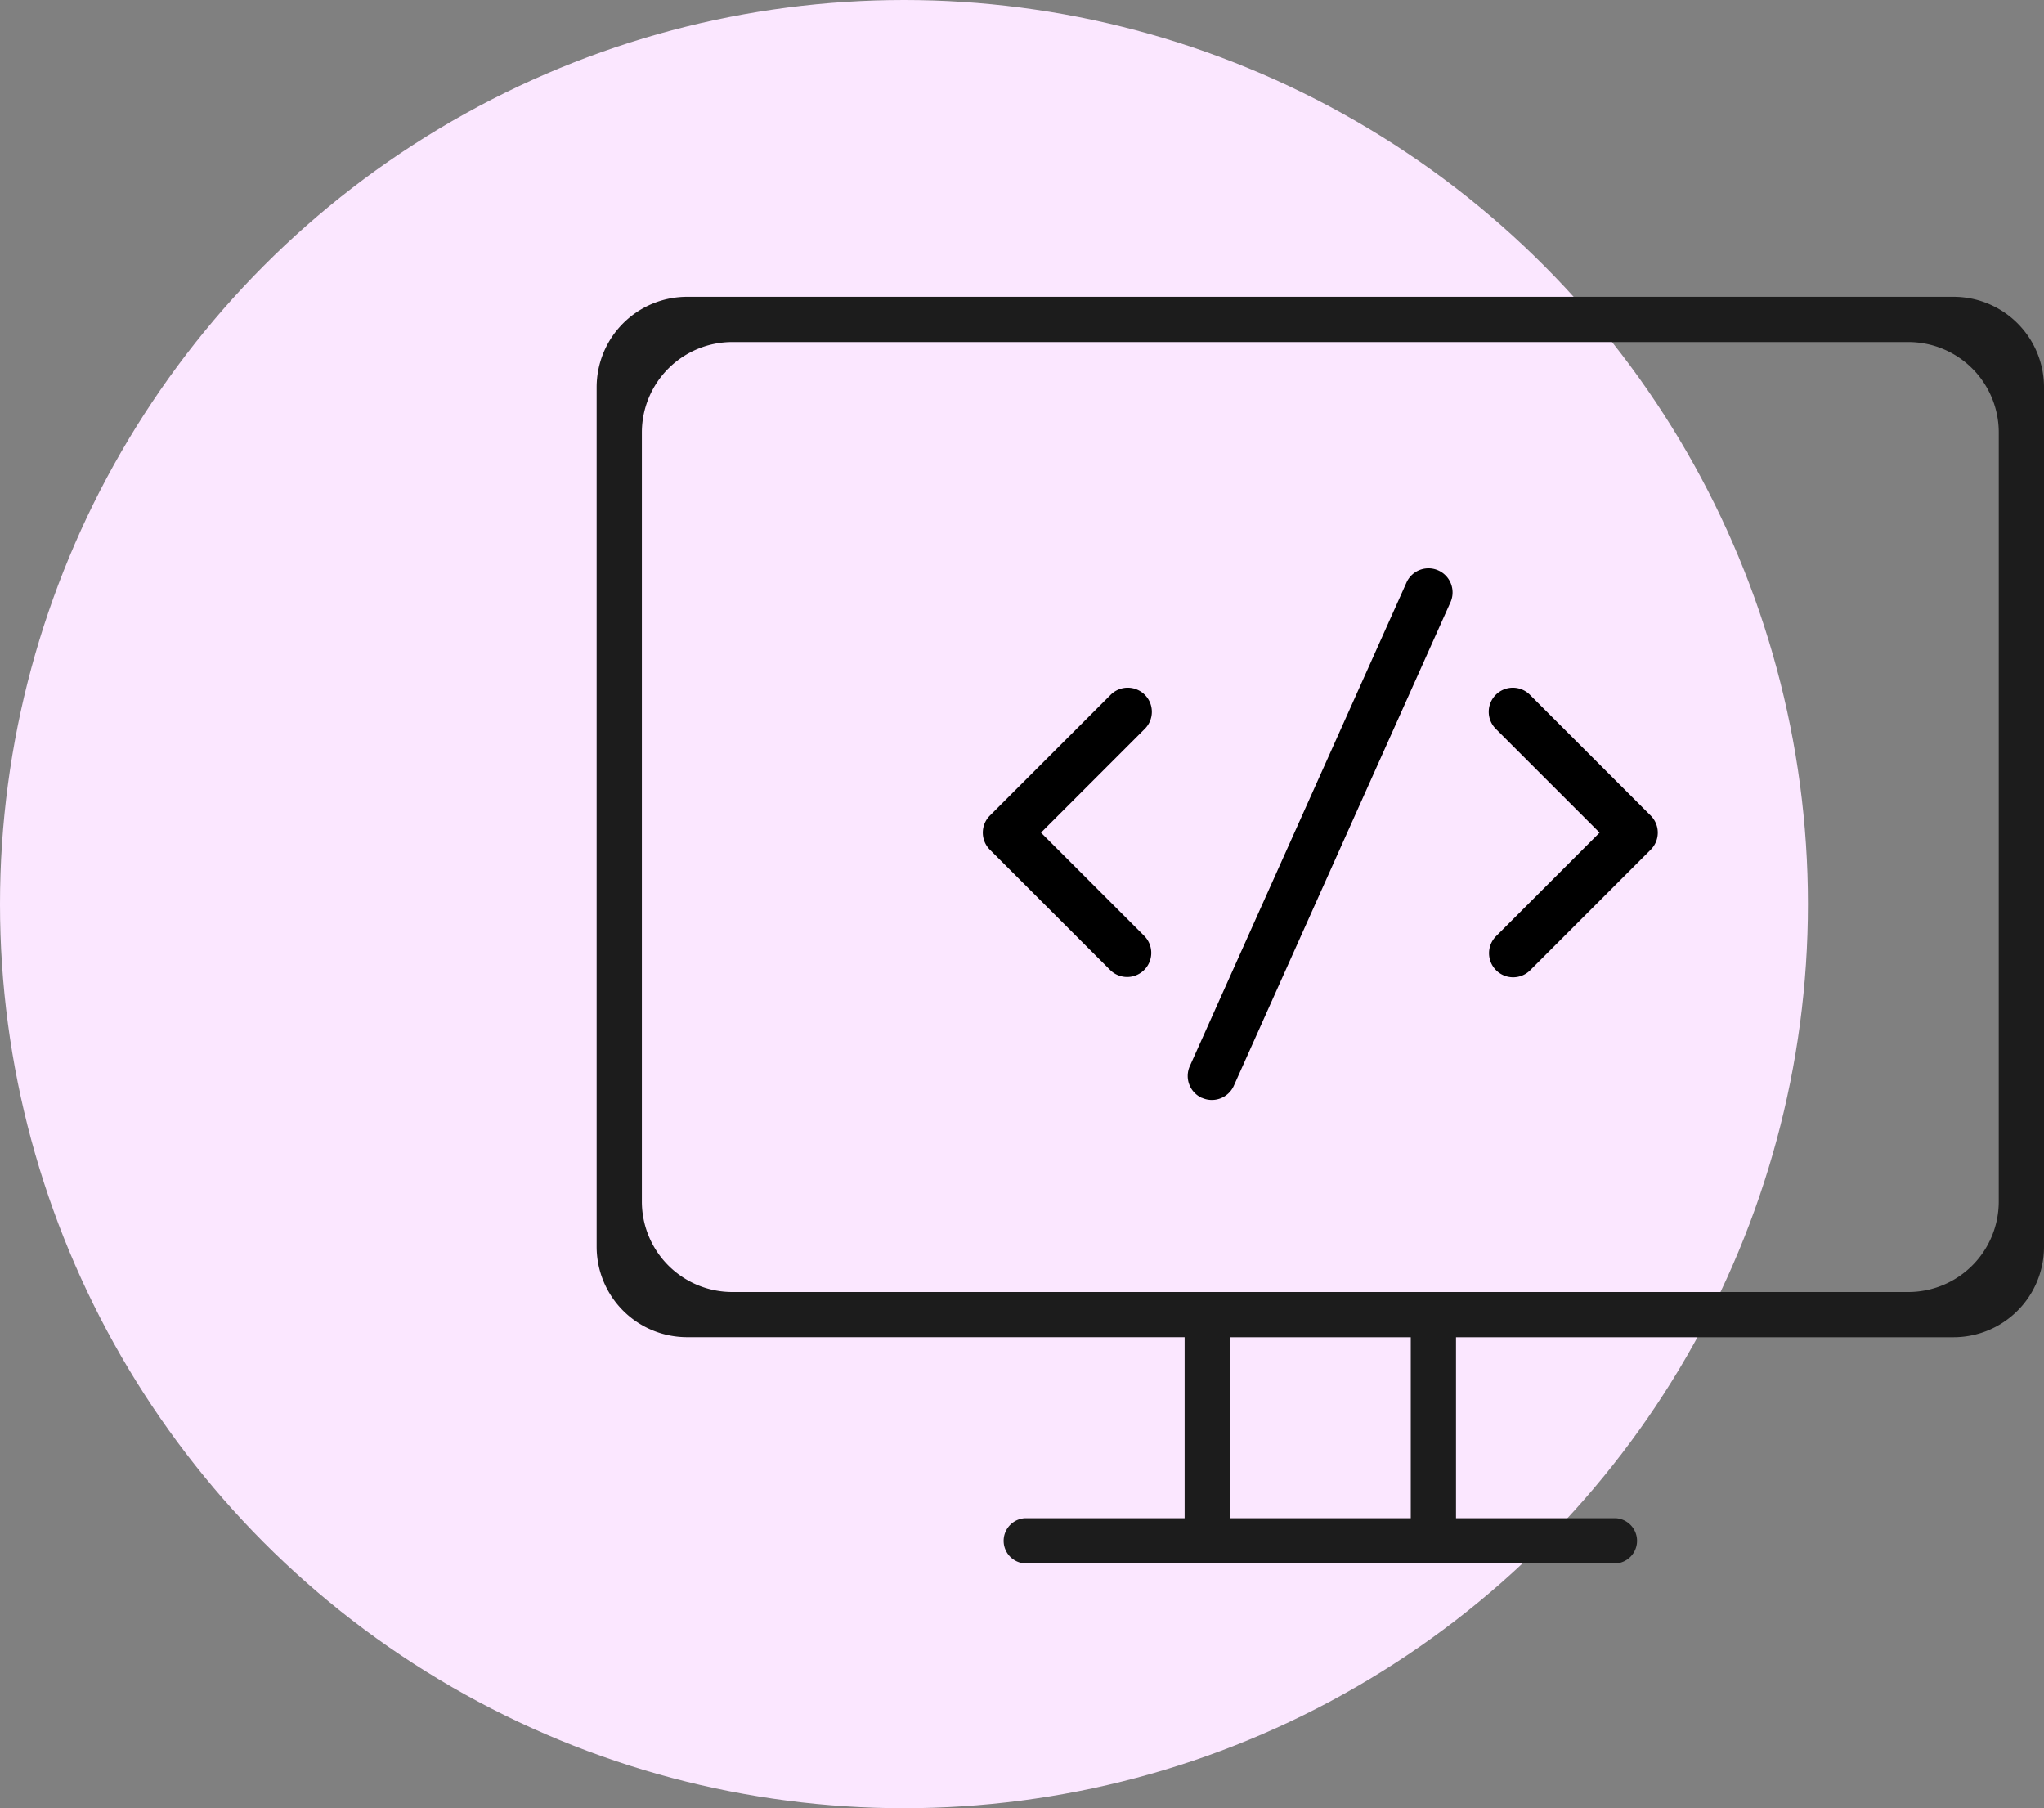
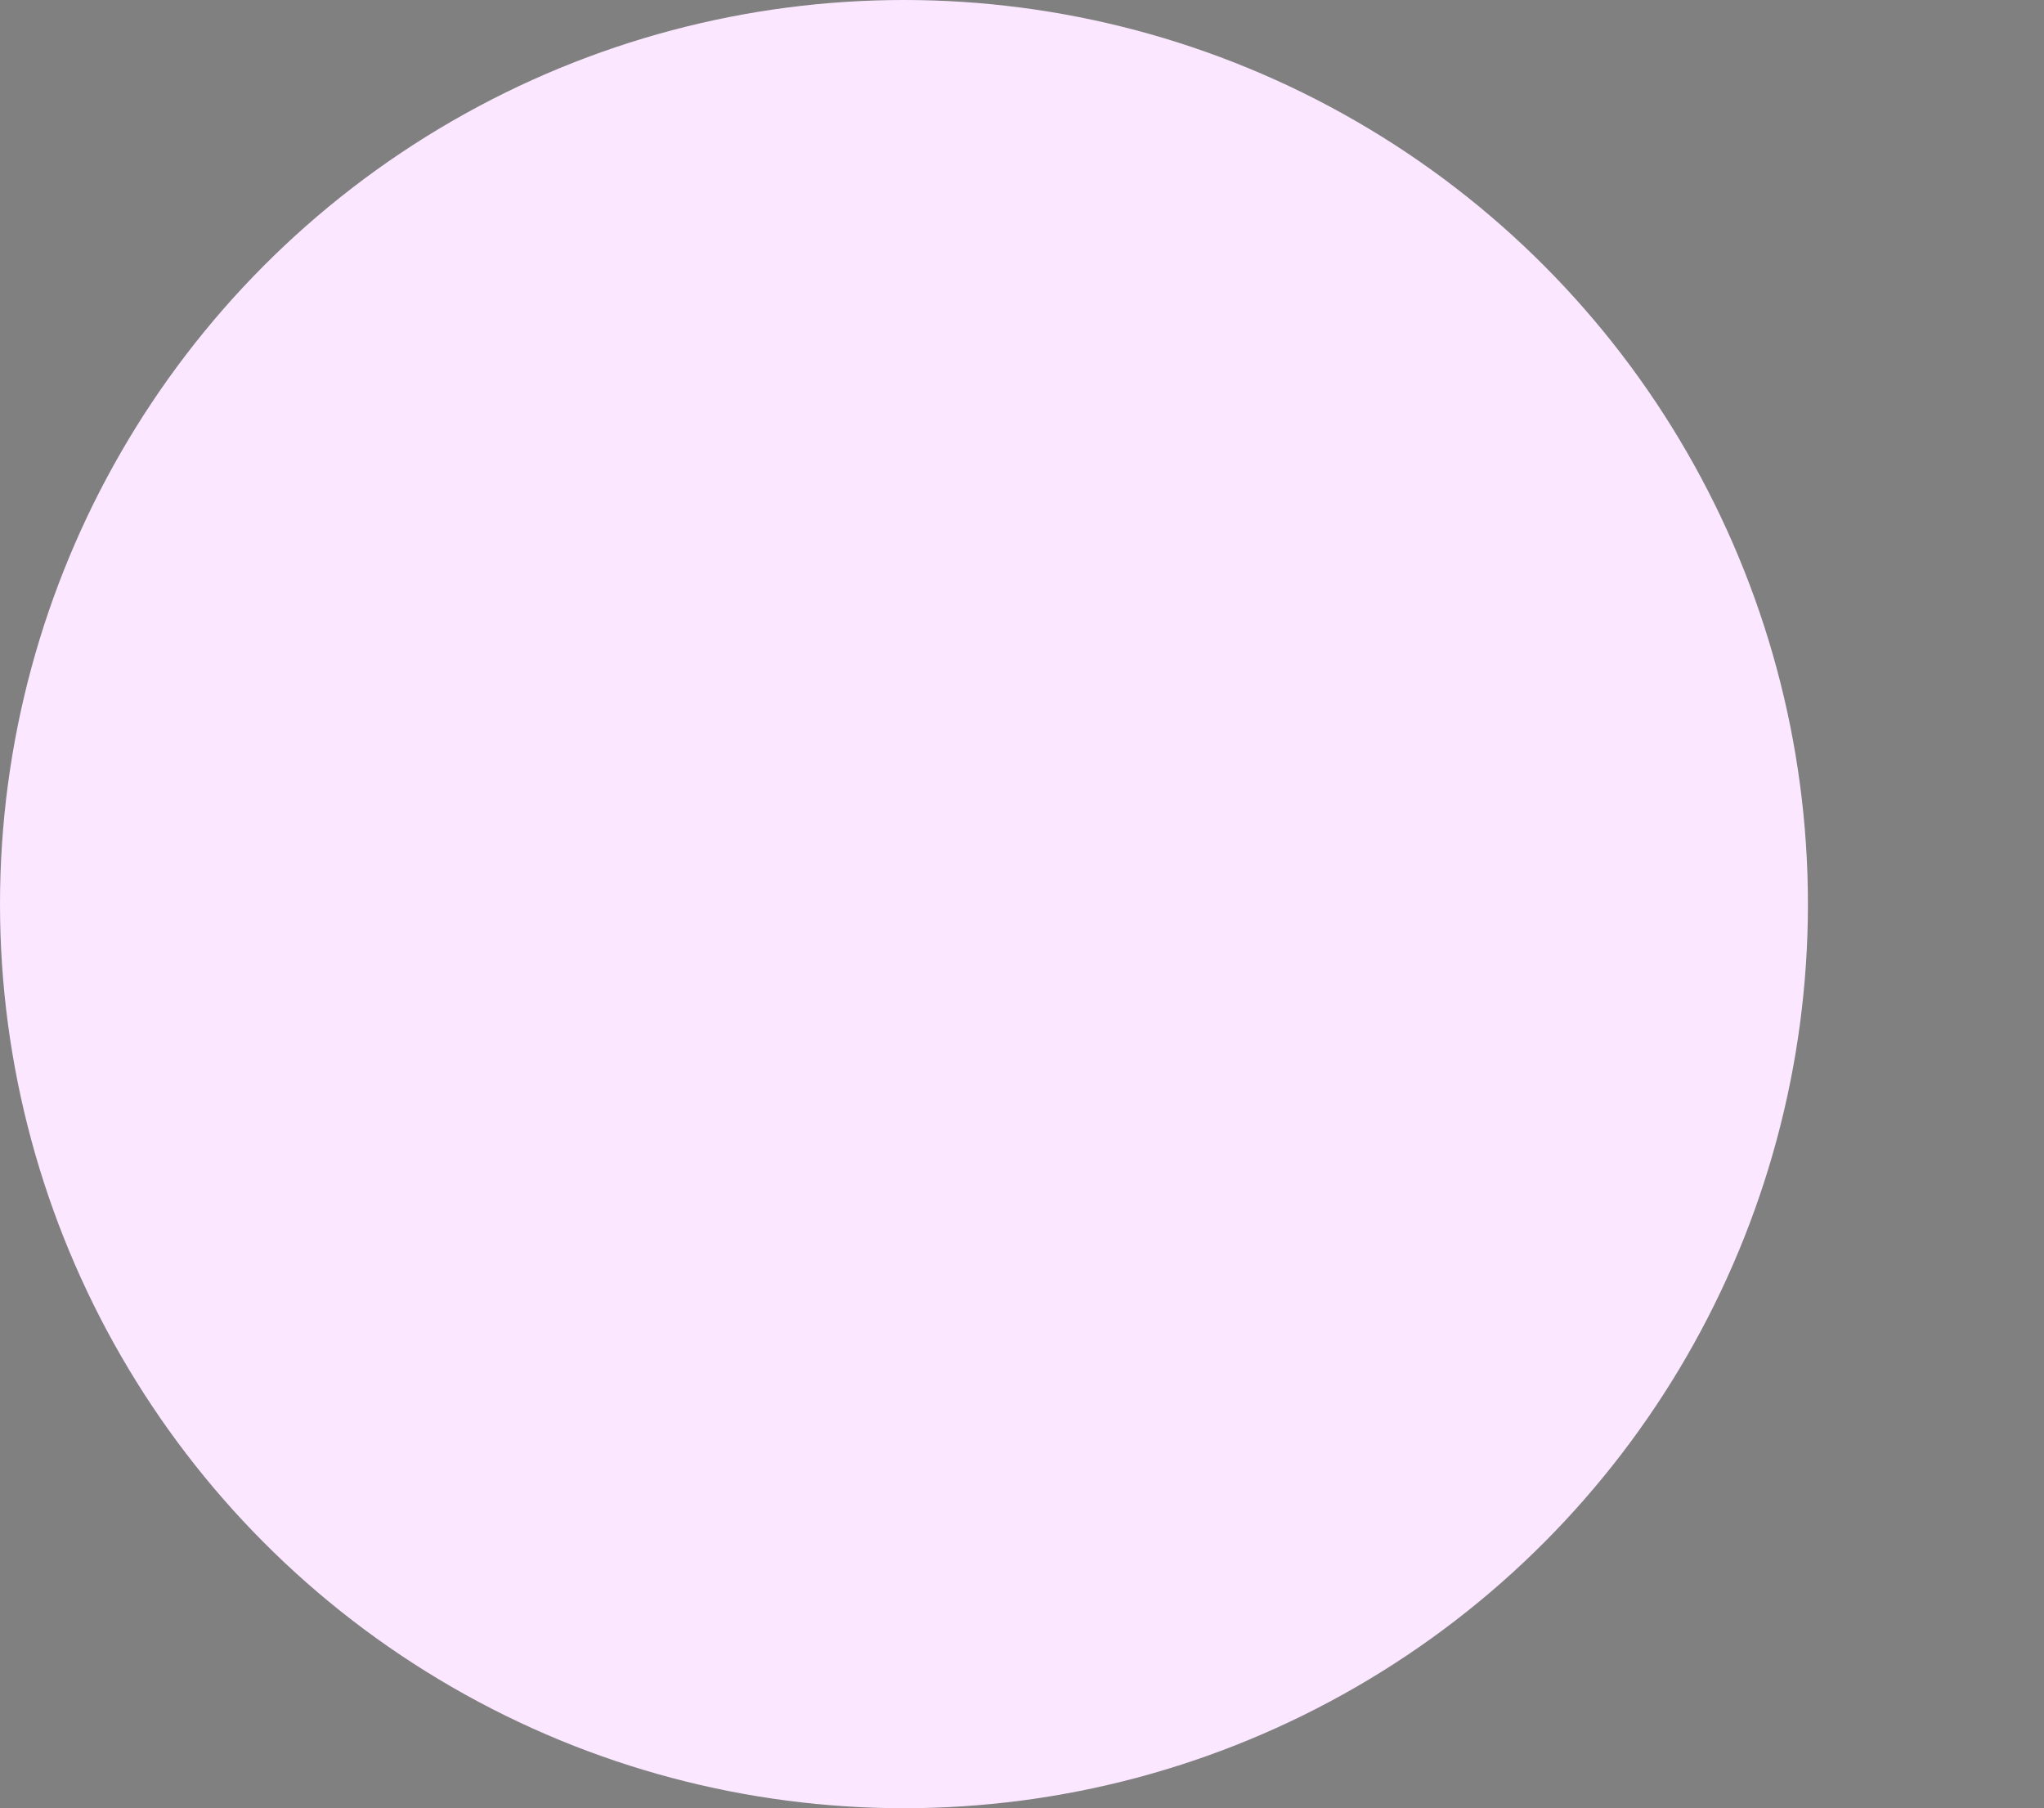
<svg xmlns="http://www.w3.org/2000/svg" width="84.793" height="75" viewBox="0 0 84.793 75">
  <rect x="0" y="0" width="84.793" height="75" fill="#808080" stroke="none" />
  <g id="Group_139159" data-name="Group 139159" transform="translate(-187 -1637)">
    <g id="Group_139001" data-name="Group 139001" transform="translate(0 -960)">
      <circle id="Ellipse_5505" data-name="Ellipse 5505" cx="37.5" cy="37.5" r="37.5" transform="translate(187 2597)" fill="#fbe7ff" />
    </g>
    <g id="Group_139158" data-name="Group 139158" transform="translate(-130 12.578)">
      <g id="Group_139157" data-name="Group 139157" transform="translate(-665 252.268)">
        <g id="Group_139154" data-name="Group 139154" transform="translate(1006.751 1382.464)">
-           <path id="Path_159596" data-name="Path 159596" d="M56.289,2H3.753A3.753,3.753,0,0,0,0,5.753V41.4a3.753,3.753,0,0,0,3.753,3.753H24.392V52.66H17.763a.94.94,0,0,0,0,1.876H42.281a.94.94,0,0,0,0-1.876H35.65V45.155H56.289A3.753,3.753,0,0,0,60.042,41.4V5.753A3.753,3.753,0,0,0,56.289,2ZM33.773,52.66H26.268V45.155h7.505ZM58.165,39.526a3.753,3.753,0,0,1-3.753,3.753H5.629a3.753,3.753,0,0,1-3.753-3.753V7.629A3.753,3.753,0,0,1,5.629,3.876H54.413a3.753,3.753,0,0,1,3.753,3.753Z" transform="translate(0 0)" fill="#1c1c1c" />
-         </g>
+           </g>
      </g>
-       <path id="Path_159597" data-name="Path 159597" d="M17.293,55.707a1,1,0,0,0,1.414-1.414L14.414,50l4.293-4.293a1,1,0,1,0-1.414-1.414l-5,5a1,1,0,0,0,0,1.414l5,5Zm16,0a1,1,0,0,0,1.414,0l5-5a1,1,0,0,0,0-1.414l-5-5a1,1,0,1,0-1.414,1.414L37.586,50l-4.293,4.293A1,1,0,0,0,33.293,55.707ZM21.091,61a1,1,0,0,0,1.321-.5l9-20.083a1,1,0,0,0-1.824-.818l-9,20.083a1,1,0,0,0,.5,1.321Z" transform="translate(345.771 1608.958)" />
    </g>
  </g>
</svg>